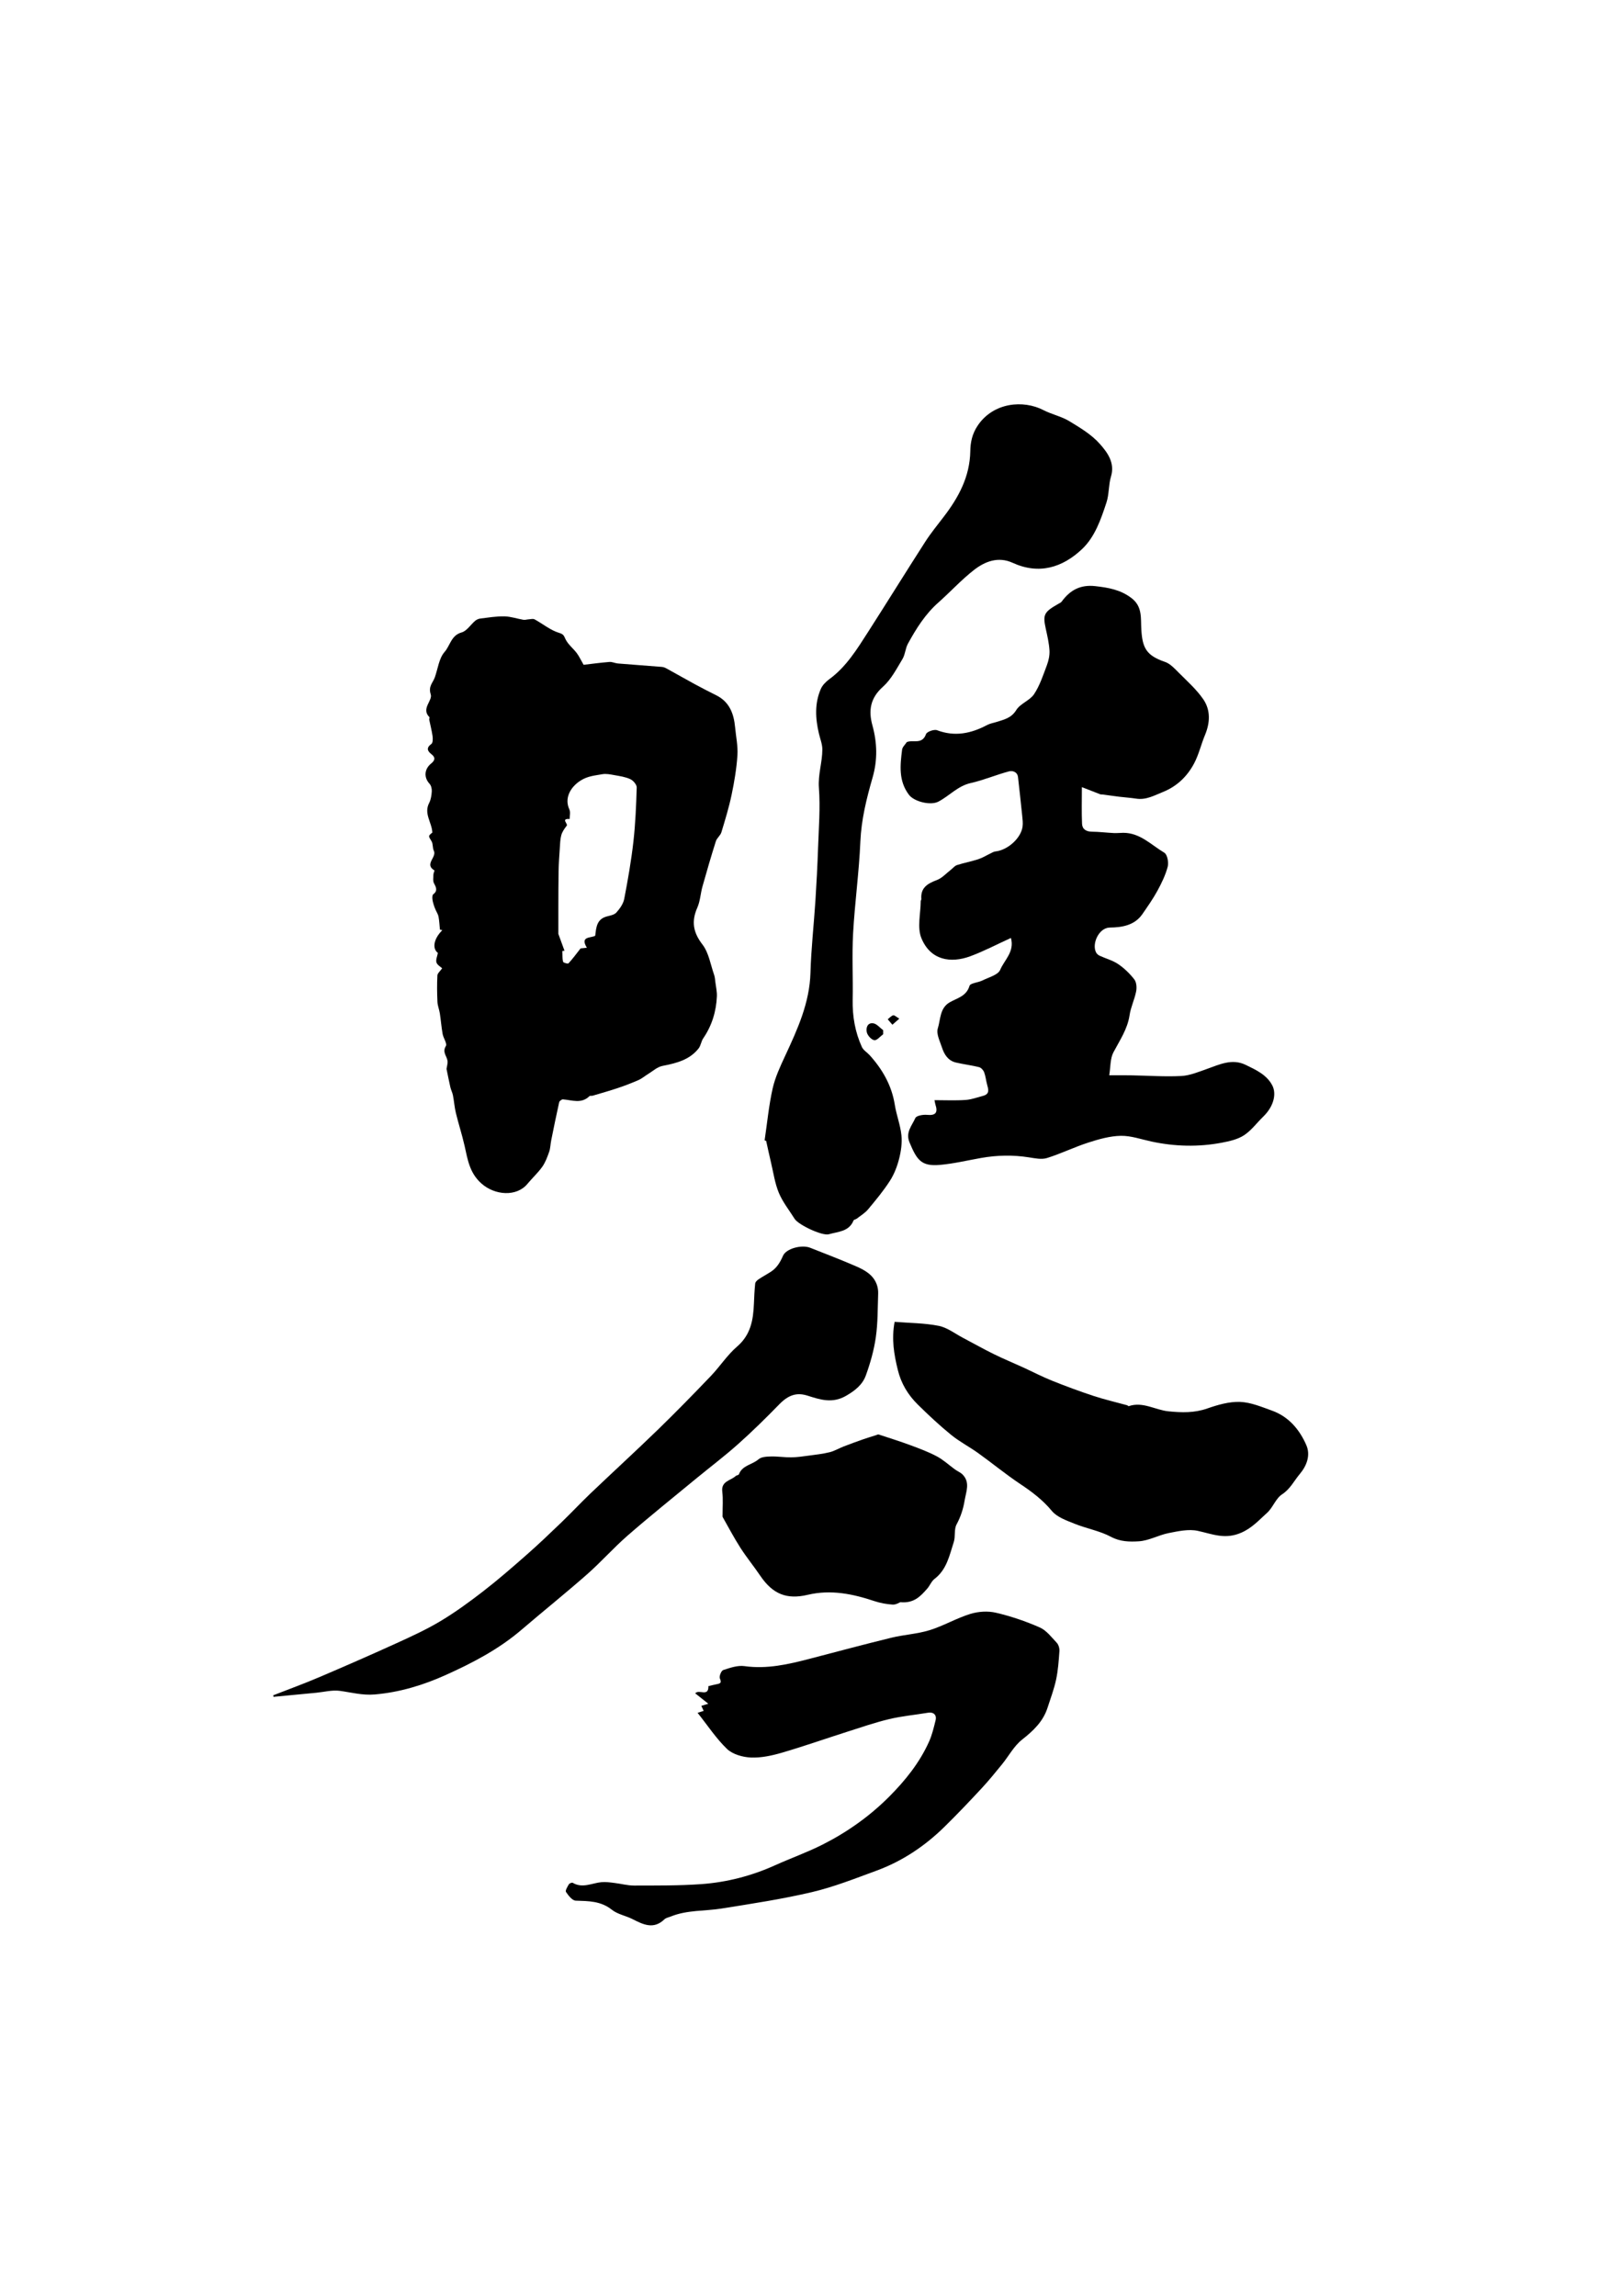
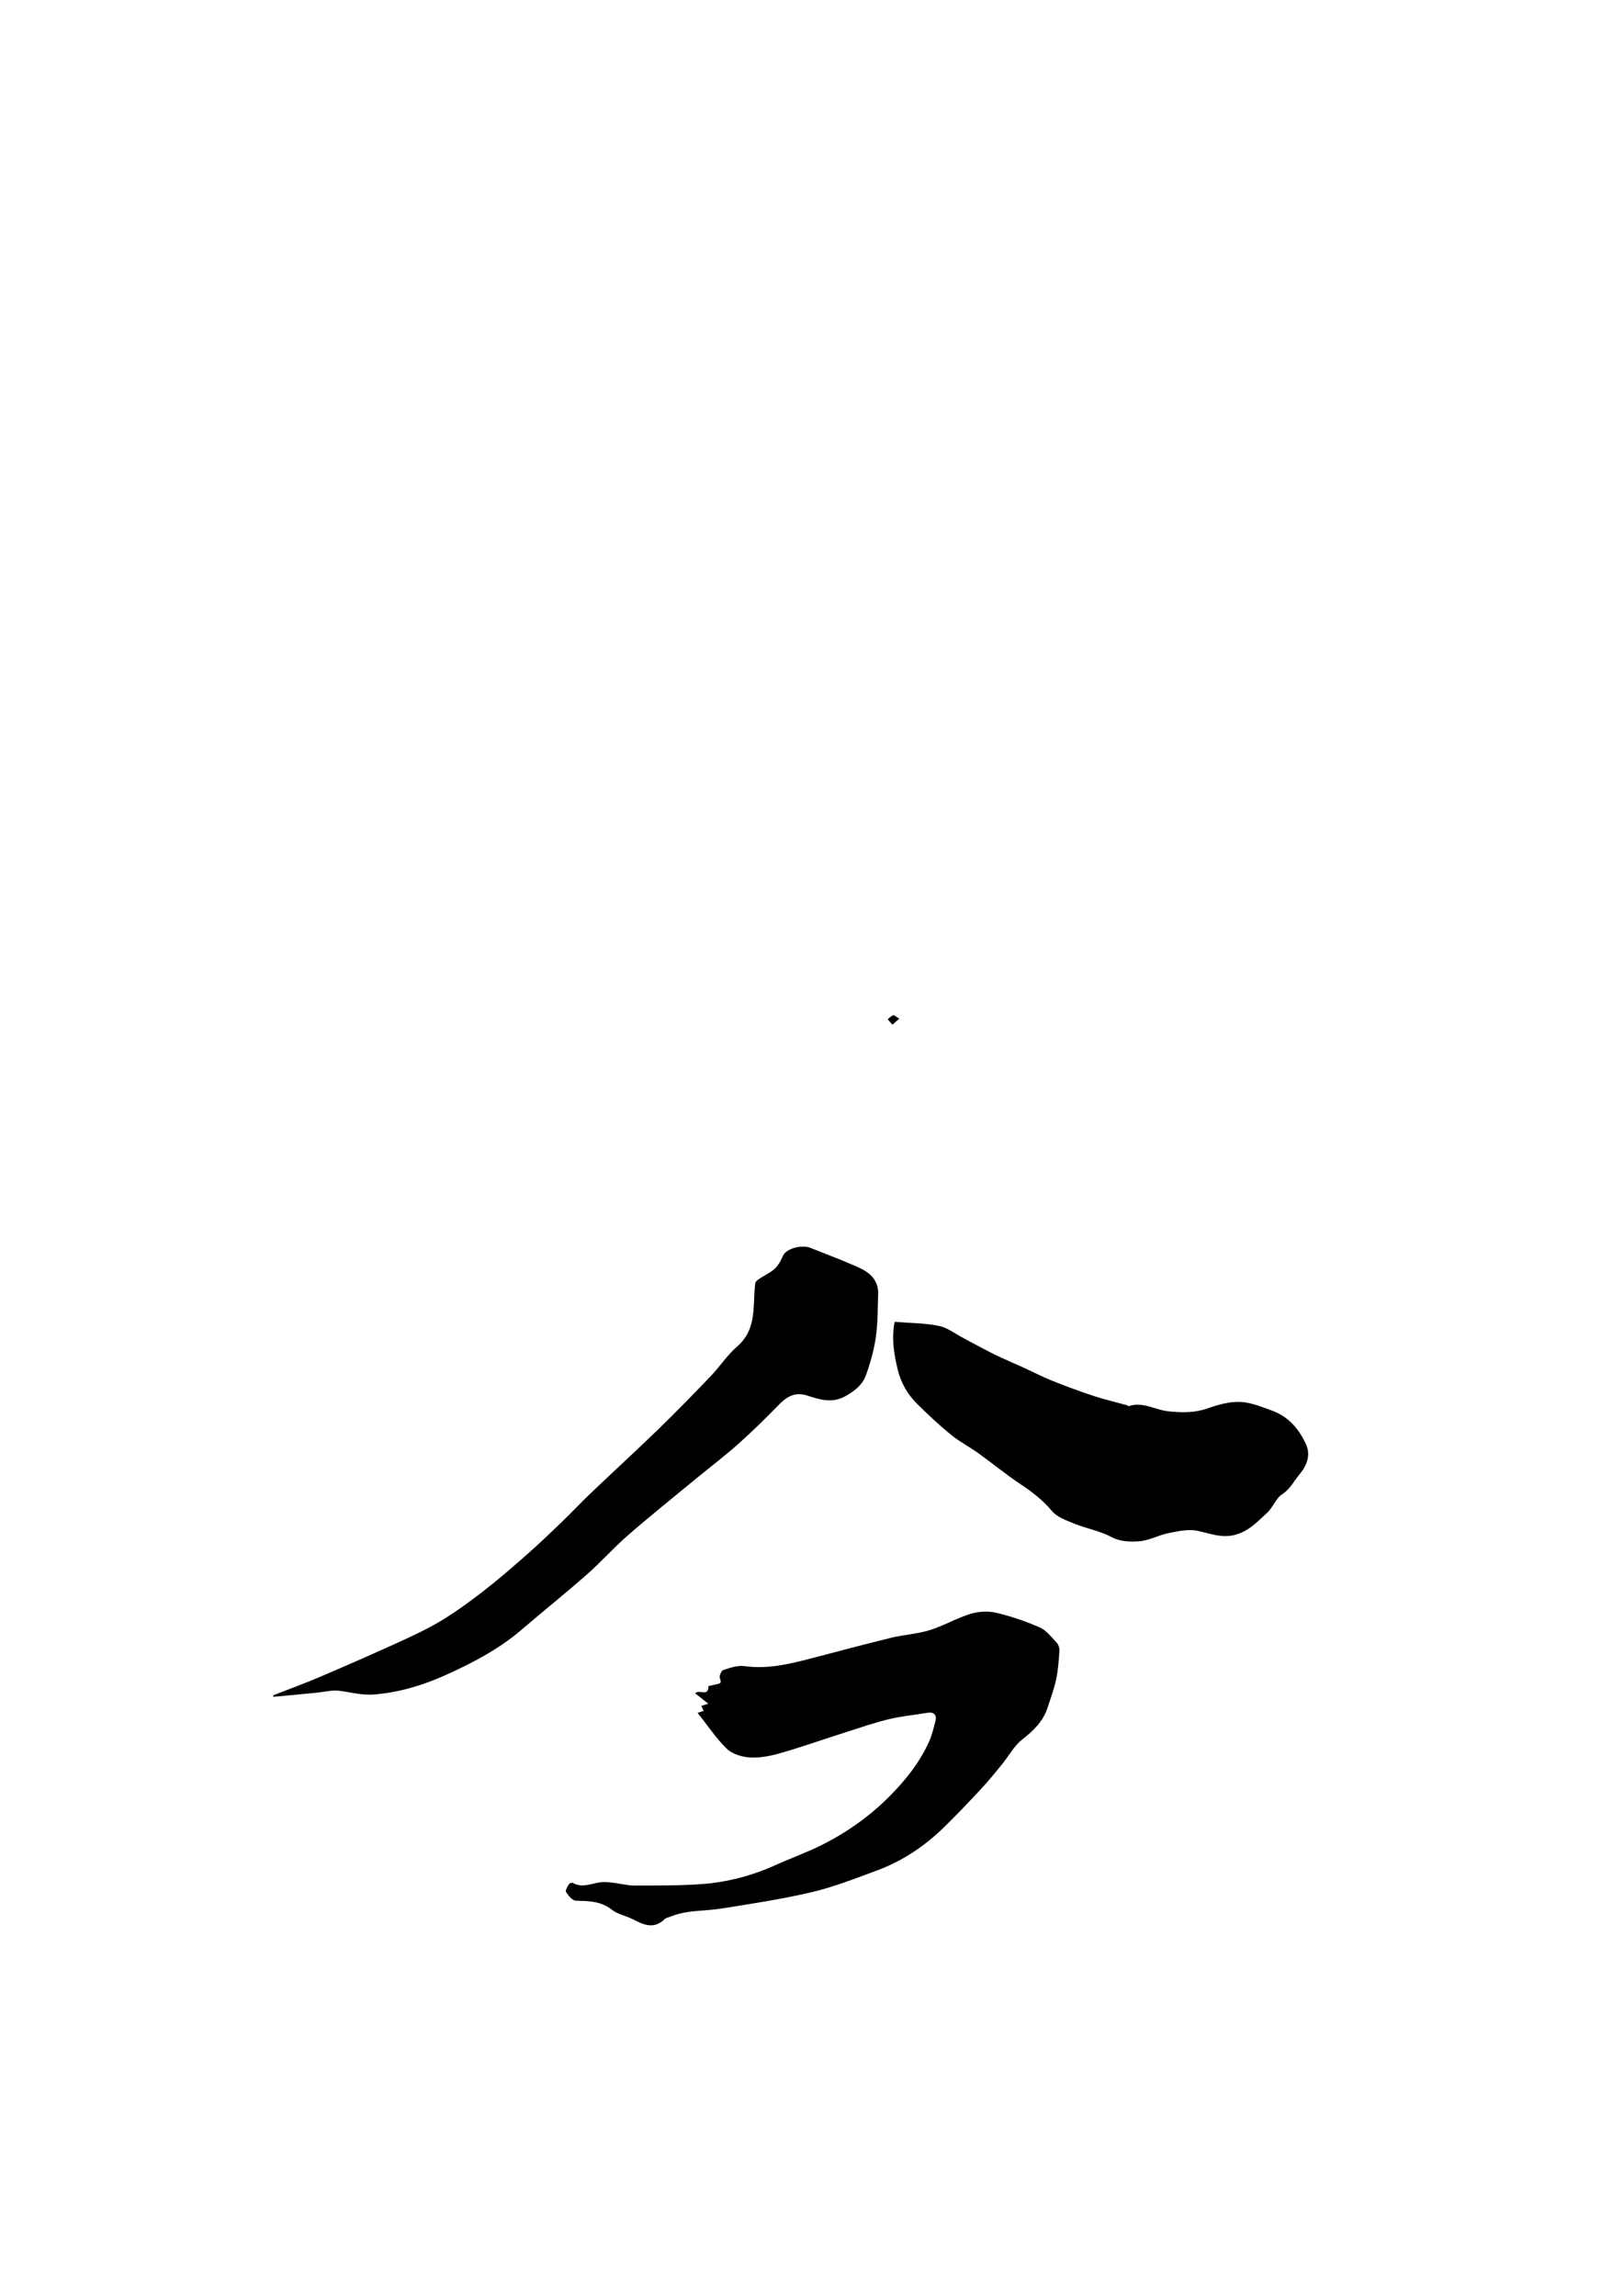
<svg xmlns="http://www.w3.org/2000/svg" version="1.1" viewBox="0 0 595 841">
  <g fill="#000">
-     <path d="M161.18 340.55c-.16-1.59-.22-3.19-.51-4.75 -.17-.9-.74-1.72-1.11-2.59 -.26-.61-.51-1.22-.69-1.85 -.2-.69-.4-1.39-.45-2.09 -.04-.55-.04-1.37.28-1.62 1.71-1.31 1.14-2.52.31-4.07 -.46-.86-.24-2.12-.22-3.2 .01-.53.49-1.45.36-1.53 -3.83-2.29.99-4.81-.21-7.21 -.51-1.02-.24-2.47-.81-3.43 -1.2-2-1.33-1.92.27-3.21 -.16-3.75-3.21-6.91-1.16-10.86 .65-1.26.87-2.83.96-4.28 .05-.91-.24-2.11-.83-2.75 -2.12-2.29-1.94-5.36.59-7.41 1.31-1.06 1.76-2.14.1-3.42 -1.47-1.14-1.97-2.33-.01-3.75 .56-.41.56-1.92.43-2.87 -.28-2.03-.82-4.01-1.22-6.02 -.06-.3.21-.78.07-.92 -3.16-3.14 1.25-6.05.48-8.37 -.96-2.92.78-4.21 1.49-6.19 1.14-3.17 1.52-7 3.59-9.34 2.04-2.31 2.39-6.07 6.23-7.14 1.92-.54 3.31-2.86 5.01-4.29 .51-.43 1.24-.73 1.9-.81 2.92-.35 5.85-.85 8.77-.79 2.34.05 4.65.87 6.99 1.26 .6.1 1.26-.14 1.89-.17 .74-.04 1.63-.3 2.2.02 3 1.63 5.76 3.97 8.94 4.93 1.78.53 1.78 1.13 2.41 2.4 .93 1.88 2.77 3.28 4.07 5 .87 1.15 1.48 2.5 2.52 4.31 2.55-.29 6-.77 9.46-1.05 1.01-.08 2.06.47 3.1.56 5.38.45 10.78.82 16.16 1.26 .6.05 1.22.33 1.77.63 3.43 1.88 6.82 3.83 10.26 5.7 2.57 1.39 5.17 2.73 7.79 4.03 4.9 2.42 6.51 6.75 6.97 11.78 .32 3.41 1.07 6.86.85 10.23 -.32 4.85-1.13 9.69-2.13 14.45 -.97 4.65-2.37 9.22-3.75 13.77 -.36 1.19-1.65 2.09-2.02 3.27 -1.74 5.49-3.35 11.03-4.91 16.58 -.72 2.55-.82 5.34-1.88 7.73 -2.22 5.03-1.57 9.06 1.88 13.53 2.32 3.01 2.95 7.33 4.27 11.1 .3.87.35 1.84.47 2.77 .21 1.71.62 3.44.54 5.15 -.25 5.55-1.83 10.7-5 15.34 -.76 1.11-.88 2.68-1.71 3.72 -3.36 4.25-8.21 5.39-13.24 6.39 -1.91.38-3.6 1.96-5.36 3.03 -1.13.69-2.16 1.6-3.36 2.13 -2.48 1.09-5.02 2.07-7.59 2.93 -3.06 1.03-6.17 1.9-9.26 2.82 -.37.11-.94-.06-1.16.16 -2.96 2.91-6.38 1.45-9.71 1.18 -.45-.04-1.29.61-1.39 1.06 -1.04 4.65-1.99 9.33-2.93 14.01 -.28 1.38-.28 2.85-.74 4.16 -.67 1.9-1.39 3.87-2.54 5.49 -1.59 2.23-3.66 4.11-5.42 6.24 -3.97 4.8-11.94 4.25-16.88-.16 -4.34-3.87-5.01-8.73-6.14-13.74 -.91-4.06-2.22-8.04-3.2-12.09 -.51-2.11-.65-4.3-1.07-6.44 -.2-1.02-.71-1.97-.95-2.99 -.51-2.2-.93-4.42-1.4-6.7 .12-.92.5-2 .35-3 -.27-1.76-1.98-3.13-.59-5.38 .54-.88-.91-2.87-1.19-4.41 -.45-2.49-.63-5.04-1.02-7.54 -.22-1.42-.81-2.8-.88-4.21 -.15-3.23-.18-6.47-.02-9.7 .04-.79 1-1.54 1.75-2.62 -.57-.54-1.8-1.2-2.09-2.14 -.3-.98.29-2.24.52-3.48 -2.15-1.63-1.53-5.2 1.63-8.33 -.29-.08-.58-.14-.88-.21Zm43.39 1.56c.67 1.83 1.46 4 2.25 6.17 -.27.03-.53.07-.8.1 .06 1.32-.03 2.68.28 3.94 .09.36 1.74.83 1.97.59 1.44-1.53 2.68-3.24 4.44-5.48 .06-.01 1.05-.11 2.31-.24 -2.66-4.34 1.55-3.48 3.06-4.41 .35-3.12.59-6.03 4.14-7.03 1.25-.35 2.8-.58 3.58-1.44 1.27-1.41 2.55-3.19 2.9-5 1.34-6.94 2.56-13.92 3.36-20.94 .75-6.6 1.02-13.26 1.22-19.9 .03-1.02-1.28-2.55-2.34-3.04 -1.81-.84-3.9-1.13-5.91-1.49 -1.44-.26-2.99-.58-4.39-.32 -2.72.5-5.35.65-8.03 2.39 -3.68 2.39-5.9 6.45-4 10.51 .45.97.1 2.31.12 3.49 -3.41-.17-.55 1.72-1.09 2.47 -.86 1.1-1.67 2.25-2.01 3.53 -.4 1.51-.42 3.13-.53 4.71 -.19 2.75-.39 5.5-.44 8.25 -.09 4.69-.07 9.38-.09 14.06 -.01 2.91-0 5.82-0 9.08Z" />
-     <path d="M342.38 403.02c3.92 0 7.65.18 11.36-.07 2.19-.15 4.34-.96 6.49-1.53 2.47-.66 1.9-2.39 1.42-4.13 -.41-1.49-.54-3.08-1.09-4.52 -.29-.76-1.11-1.65-1.85-1.84 -2.8-.7-5.69-1.04-8.5-1.7 -2.85-.67-4.26-2.94-5.09-5.49 -.75-2.3-2.15-5.01-1.53-6.99 1.03-3.27.69-7.45 4.36-9.57 2.74-1.58 6.11-2.17 7.26-6.03 .3-1.03 3.16-1.19 4.72-1.97 2.31-1.16 5.73-2.02 6.52-3.9 1.51-3.61 5.34-6.61 3.93-11.68 -5.07 2.31-9.86 4.85-14.9 6.71 -7.18 2.64-14.56 1.49-17.9-6.64 -1.61-3.91-.26-9.03-.24-13.6 0-.22.23-.45.22-.66 -.35-4.18 2.24-5.74 5.69-7.02 1.91-.71 3.44-2.47 5.13-3.77 .75-.57 1.39-1.44 2.23-1.71 2.58-.83 5.26-1.32 7.83-2.16 1.58-.51 3.02-1.43 4.53-2.15 .55-.26 1.1-.62 1.68-.68 4.47-.46 9.36-4.76 9.99-9.05 .2-1.36 0-2.79-.14-4.18 -.48-4.67-.99-9.33-1.52-13.99 -.23-1.99-2.05-2.46-3.29-2.13 -4.72 1.25-9.27 3.22-14.03 4.28 -4.78 1.07-7.84 4.73-11.9 6.83 -2.84 1.46-8.83.01-10.76-2.55 -3.84-5.11-3.21-10.8-2.49-16.51 .12-.98 1.13-1.86 1.72-2.77 2.26-.97 5.62 1.05 7.04-2.92 .32-.89 2.97-1.84 4.05-1.43 6.52 2.47 12.48 1.2 18.35-1.91 1.09-.58 2.39-.77 3.59-1.16 2.69-.87 5.28-1.39 7.08-4.32 1.45-2.38 4.97-3.47 6.53-5.83 2.1-3.17 3.32-6.96 4.68-10.57 .64-1.7 1.06-3.63.96-5.42 -.16-2.69-.79-5.37-1.37-8.02 -1.11-5.1-.67-6.04 4.52-9.01 .47-.27 1.04-.5 1.34-.91 3.06-4.18 6.83-6.25 12.31-5.63 4.82.54 9.25 1.32 13.25 4.38 4.09 3.13 3.34 7.38 3.6 11.56 .41 6.59 1.73 9.45 8.68 11.82 1.92.65 3.54 2.46 5.06 3.98 3.12 3.13 6.51 6.13 8.98 9.74 2.69 3.94 2.49 8.55.61 13.05 -1.43 3.42-2.26 7.14-3.98 10.39 -2.51 4.75-6.27 8.41-11.42 10.48 -3.18 1.28-6.19 3.01-9.83 2.44 -2.04-.32-4.11-.44-6.16-.69 -2.03-.25-4.05-.55-6.07-.82 -.31-.04-.66.02-.94-.09 -2.08-.79-4.15-1.61-6.71-2.61 0 4.89-.13 9.16.06 13.43 .09 1.98 1.52 2.87 3.61 2.89 2.68.03 5.35.37 8.03.5 1.16.06 2.32-.09 3.48-.09 6.16 0 10.25 4.46 15.02 7.29 1.1.65 1.65 3.55 1.25 5.1 -.8 3.07-2.24 6.03-3.77 8.84 -1.62 2.97-3.59 5.76-5.52 8.56 -2.88 4.18-7.59 4.87-11.92 4.92 -4.01.05-6.66 5.91-5.06 9.08 .26.51.79.99 1.31 1.23 2.26 1.05 4.77 1.69 6.8 3.07 2.24 1.52 4.28 3.49 5.93 5.63 .81 1.05.93 3.01.65 4.42 -.57 2.93-1.96 5.71-2.39 8.65 -.77 5.15-3.6 9.22-5.93 13.64 -1.21 2.3-1.02 5.34-1.53 8.4 2.78 0 5.39-.04 7.99.01 6.13.1 12.27.56 18.37.25 3.17-.16 6.33-1.49 9.39-2.57 4.66-1.65 9.26-3.93 14.24-1.51 3.78 1.83 7.8 3.66 9.8 7.62 1.4 2.76.79 7.3-3.39 11.37 -2.35 2.28-4.35 5.06-7.04 6.81 -2.32 1.51-5.33 2.18-8.12 2.71 -8.59 1.63-17.19 1.41-25.74-.42 -3.74-.8-7.5-2.16-11.23-2.1 -3.98.07-8.04 1.22-11.88 2.46 -5.14 1.65-10.05 4.07-15.2 5.68 -1.99.62-4.42.09-6.6-.25 -5.87-.93-11.69-.81-17.52.22 -5.02.89-10.01 2.09-15.07 2.54 -6.91.62-8.48-1.83-11.17-8.24 -1.55-3.69.92-6.16 2.13-8.92 .39-.88 2.84-1.31 4.27-1.17 3.29.33 4.04-.92 3.08-3.8 -.13-.44-.18-.89-.33-1.58Z" />
-     <path d="M280.14 417.74c.94-6.34 1.54-12.75 2.94-18.99 .93-4.13 2.79-8.1 4.59-11.97 4.52-9.73 8.96-19.38 9.27-30.46 .25-8.83 1.25-17.65 1.82-26.48 .41-6.38.74-12.77.96-19.15 .25-7.37.86-14.78.31-22.1 -.36-4.9 1.26-9.37 1.26-14.06 0-1.94-.81-3.89-1.26-5.82 -1.3-5.51-1.61-11.02.7-16.33 .6-1.37 1.83-2.63 3.06-3.53 6.26-4.57 10.2-11.03 14.27-17.37 7.03-10.96 13.87-22.03 20.91-32.98 2.04-3.17 4.44-6.12 6.74-9.12 5.49-7.15 9.63-14.73 9.79-24.16 .05-3.11.64-6.27 2.76-9.39 5.72-8.43 16.65-9.42 24.07-5.58 3.03 1.57 6.54 2.27 9.44 4.03 4.02 2.44 8.25 4.97 11.28 8.44 2.7 3.07 5.51 6.84 3.99 11.87 -.91 3.04-.66 6.44-1.64 9.44 -2.03 6.19-4.24 12.68-8.99 17.15 -7.15 6.72-15.69 9.43-25.41 4.99 -5.27-2.41-10.16-.51-14.25 2.7 -4.6 3.61-8.59 7.99-12.98 11.88 -4.79 4.24-8.1 9.54-11.12 15.05 -.95 1.74-1 3.98-2.02 5.66 -2.14 3.53-4.12 7.43-7.13 10.11 -4.63 4.13-5.38 8.66-3.86 14.17 1.75 6.35 1.92 12.65.06 19.09 -2.21 7.67-4.13 15.37-4.48 23.5 -.48 11.21-2.04 22.36-2.66 33.57 -.45 8.09 0 16.22-.16 24.33 -.11 6.05.88 11.84 3.38 17.32 .55 1.2 1.95 2 2.89 3.04 4.69 5.22 8.05 11.07 9.17 18.15 .59 3.73 2.03 7.35 2.42 11.1 .3 2.83-.13 5.86-.84 8.64 -.71 2.81-1.81 5.67-3.37 8.09 -2.37 3.69-5.2 7.09-8.02 10.47 -1.12 1.34-2.73 2.29-4.13 3.39 -.36.28-1.05.34-1.18.67 -1.66 4.12-5.69 4.07-9.04 5.04 -2.42.7-11.18-3.46-12.53-5.62 -1.98-3.16-4.37-6.14-5.79-9.53 -1.46-3.5-1.99-7.39-2.88-11.12 -.63-2.63-1.18-5.27-1.77-7.91 -.18-.08-.38-.15-.57-.22Z" />
    <path d="M255.58 627.46c.96-.31 1.59-.52 2.23-.72 -.27-.57-.53-1.11-.86-1.83 .76-.23 1.37-.42 2.55-.79 -1.84-1.46-3.32-2.64-4.79-3.8 1.38-1.63 4.94 1.48 4.83-2.64 1.1-.26 2.15-.54 3.21-.74 1.36-.25 1.61-.64.99-2.09 -.32-.76.51-2.82 1.22-3.06 2.51-.82 5.29-1.79 7.79-1.44 8.27 1.16 16.09-.66 23.93-2.7 9.95-2.59 19.88-5.26 29.87-7.7 4.64-1.13 9.53-1.37 14.07-2.78 5.09-1.58 9.8-4.38 14.89-5.95 2.92-.9 6.43-1.12 9.39-.43 5.47 1.28 10.88 3.12 16.03 5.38 2.45 1.08 4.33 3.59 6.26 5.65 .67.71 1.03 2.05.96 3.05 -.25 3.49-.49 7.02-1.22 10.43 -.75 3.49-2.03 6.88-3.13 10.29 -1.64 5.09-5.23 8.45-9.36 11.71 -2.98 2.35-4.89 6.05-7.36 9.07 -2.45 3.01-4.9 6.02-7.54 8.86 -4.41 4.74-8.86 9.43-13.48 13.96 -7.2 7.07-15.47 12.62-24.97 16.1 -7.78 2.85-15.56 5.95-23.59 7.84 -10.91 2.57-22.04 4.25-33.13 6.02 -6.19.99-12.61.49-18.58 2.91 -.8.33-1.78.48-2.36 1.04 -3.96 3.82-7.75 1.93-11.68-.07 -2.48-1.26-5.48-1.76-7.59-3.44 -4.05-3.23-8.54-3.17-13.25-3.33 -1.25-.04-2.67-1.88-3.55-3.19 -.33-.49.54-1.92 1.06-2.8 .21-.36 1.14-.71 1.42-.54 3.59 2.12 7.03.09 10.53-.24 1.54-.15 3.13.09 4.69.28 2.42.28 4.83.96 7.24.96 8.2-.02 16.43.06 24.6-.52 9.37-.67 18.43-3.01 27.05-6.9 5.78-2.61 11.8-4.74 17.45-7.6 9.04-4.57 17.26-10.4 24.43-17.6 5.91-5.94 11.12-12.44 14.57-20.14 1.1-2.46 1.73-5.15 2.38-7.79 .49-1.99-.82-3.1-2.78-2.76 -4.73.8-9.54 1.22-14.19 2.33 -5.3 1.27-10.47 3.07-15.67 4.72 -7.9 2.52-15.73 5.28-23.69 7.6 -3.67 1.07-7.6 1.92-11.36 1.76 -3-.13-6.66-1.17-8.74-3.15 -3.99-3.84-7.1-8.62-10.77-13.22Z" />
    <path d="M327.77 484.23c5.48.44 10.93.43 16.17 1.47 3.15.63 5.99 2.88 8.95 4.43 3.75 1.97 7.44 4.06 11.24 5.93 3.49 1.72 7.1 3.21 10.65 4.83 3.54 1.62 7 3.43 10.61 4.88 5.02 2.01 10.1 3.9 15.23 5.59 4.04 1.33 8.21 2.29 12.32 3.42 .22.06.46.39.6.34 5.16-1.78 9.69 1.4 14.56 1.89 4.86.49 9.48.62 14.22-1.04 3.84-1.34 8.01-2.55 11.99-2.41 3.95.14 7.91 1.83 11.74 3.2 6.11 2.2 10.08 6.94 12.56 12.63 1.6 3.67.19 7.52-2.4 10.59 -2.11 2.5-3.48 5.49-6.5 7.45 -2.32 1.51-3.35 4.88-5.51 6.8 -2.89 2.58-5.34 5.42-9.33 7.2 -5.98 2.67-10.64.54-16.02-.63 -3.35-.73-7.17.12-10.67.81 -3.72.74-7.27 2.8-10.96 3.02 -3.29.2-6.77.18-10.17-1.64 -4.14-2.21-9-3.04-13.41-4.82 -2.94-1.19-6.38-2.39-8.27-4.68 -3.37-4.07-7.36-7.05-11.67-9.92 -5.26-3.51-10.15-7.55-15.29-11.24 -3.25-2.33-6.86-4.19-9.94-6.7 -4.26-3.47-8.29-7.24-12.21-11.1 -3.57-3.52-6.12-7.72-7.32-12.7 -1.37-5.59-2.36-11.2-1.17-17.6Z" />
    <path d="M100.1 621.04c5.54-2.17 11.13-4.2 16.6-6.53 9.47-4.03 18.9-8.15 28.26-12.41 5.58-2.54 11.19-5.1 16.43-8.24 5.47-3.28 10.66-7.07 15.71-10.98 5.46-4.23 10.69-8.78 15.88-13.35 4.35-3.82 8.54-7.83 12.71-11.84 3.62-3.48 7.04-7.15 10.67-10.62 8.24-7.86 16.65-15.55 24.82-23.48 6.55-6.36 12.93-12.91 19.25-19.51 3.34-3.49 6.02-7.7 9.65-10.82 4.98-4.29 5.89-9.72 6.14-15.64 .1-2.49.21-4.98.47-7.45 .06-.54.67-1.14 1.18-1.48 1.48-1 3.06-1.84 4.56-2.81 2.19-1.41 3.41-3.47 4.45-5.86 1.16-2.66 6.87-4.15 9.97-2.92 5.65 2.25 11.35 4.4 16.92 6.84 3.13 1.37 6.2 3.1 7.47 6.64 .37 1.03.54 2.2.5 3.3 -.19 5.34-.1 10.73-.86 16 -.68 4.75-2.02 9.48-3.66 14 -1.21 3.34-3.88 5.5-7.19 7.42 -5.05 2.93-9.47 1.46-14.16-.03 -3.9-1.24-6.95-.34-10.43 3.24 -4.85 4.98-9.81 9.87-15 14.49 -4.98 4.44-10.32 8.47-15.47 12.71 -8.34 6.88-16.79 13.65-24.95 20.75 -5.21 4.53-9.8 9.75-14.98 14.31 -7.86 6.91-16.03 13.46-23.98 20.27 -8.32 7.13-17.94 12.15-27.79 16.58 -8.21 3.69-16.82 6.33-25.98 7.11 -4.5.38-8.53-.74-12.78-1.32 -2.8-.38-5.77.42-8.66.7 -5.21.5-10.43 1-15.64 1.49 -.03-.19-.07-.38-.11-.56Z" />
-     <path d="M329.86 586.93c-.36.13-1.6.95-2.79.88 -2.25-.14-4.54-.56-6.68-1.27 -8-2.67-16-4.31-24.47-2.31 -7.66 1.81-12.79-.23-17.37-6.98 -2.35-3.47-5.02-6.73-7.28-10.25 -2.32-3.62-4.34-7.45-6.46-11.2 -.14-.25-.07-.63-.07-.95 -.02-2.79.23-5.62-.11-8.38 -.49-3.92 3.06-4.04 4.9-5.75 .32-.3 1.07-.33 1.19-.64 1.24-3.33 4.91-3.5 7.19-5.5 1.05-.92 3.03-.99 4.6-1.03 2.46-.06 4.93.35 7.39.32 2.14-.03 4.27-.34 6.4-.63 2.57-.34 5.16-.63 7.67-1.25 1.75-.43 3.37-1.42 5.07-2.08 2.37-.92 4.75-1.79 7.15-2.63 1.55-.55 3.13-1.01 4.7-1.51 .36-.11.78-.36 1.08-.26 3.94 1.29 7.89 2.54 11.78 3.98 3.23 1.2 6.5 2.42 9.53 4.04 2.39 1.28 4.43 3.2 6.65 4.8 .9.65 2.01 1.07 2.76 1.85 2.83 2.91 1.25 6.3.73 9.49 -.5 3.07-1.44 5.97-2.96 8.79 -.97 1.8-.35 4.39-1.02 6.44 -1.58 4.86-2.55 10.07-7.04 13.49 -1.16.88-1.72 2.5-2.73 3.63 -2.36 2.64-4.72 5.39-9.81 4.91Z" />
-     <path d="M323.57 378.88c-1.09.79-2.27 2.3-3.23 2.17 -1.06-.14-2.44-1.66-2.74-2.81 -.4-1.54.11-3.69 2.34-3.37 1.3.19 2.43 1.63 3.63 2.52 .01.49.01.99 0 1.49Z" />
    <path d="M329.49 373.16c-1.14 1-1.84 1.62-2.54 2.23 -.57-.66-1.13-1.33-1.7-1.99 .66-.52 1.26-1.26 2.01-1.47 .45-.11 1.13.6 2.23 1.23Z" />
  </g>
</svg>